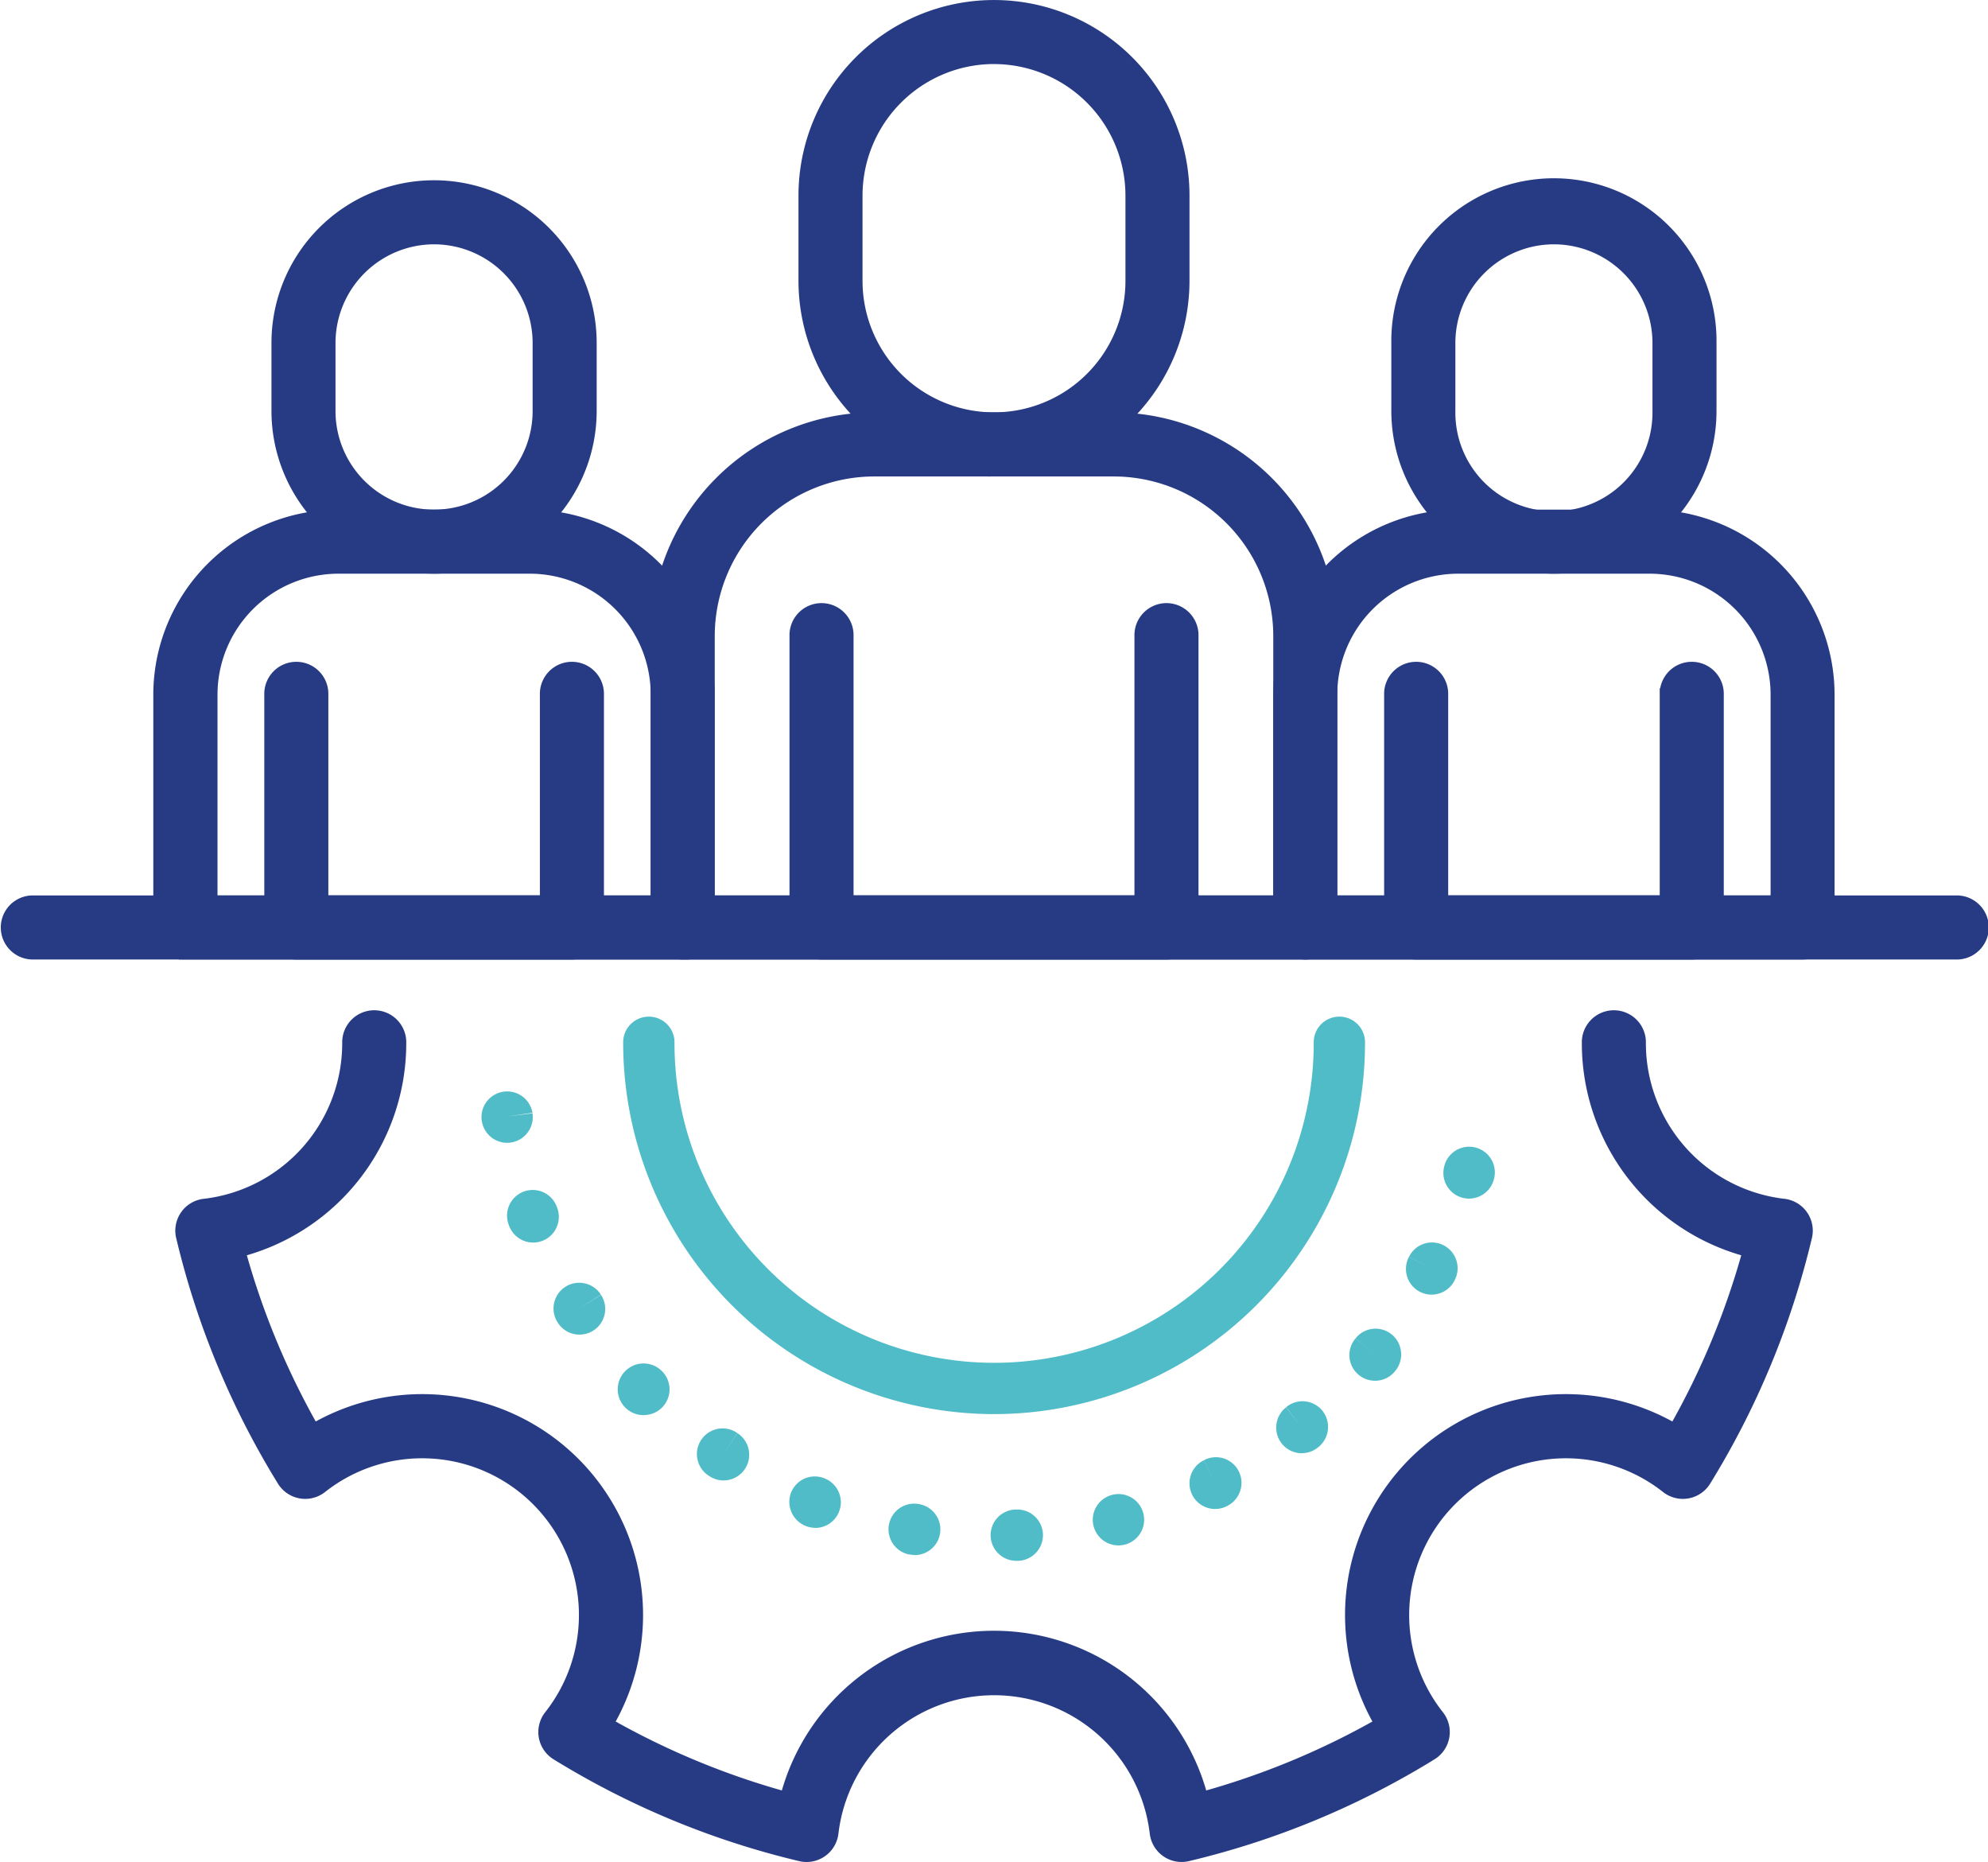
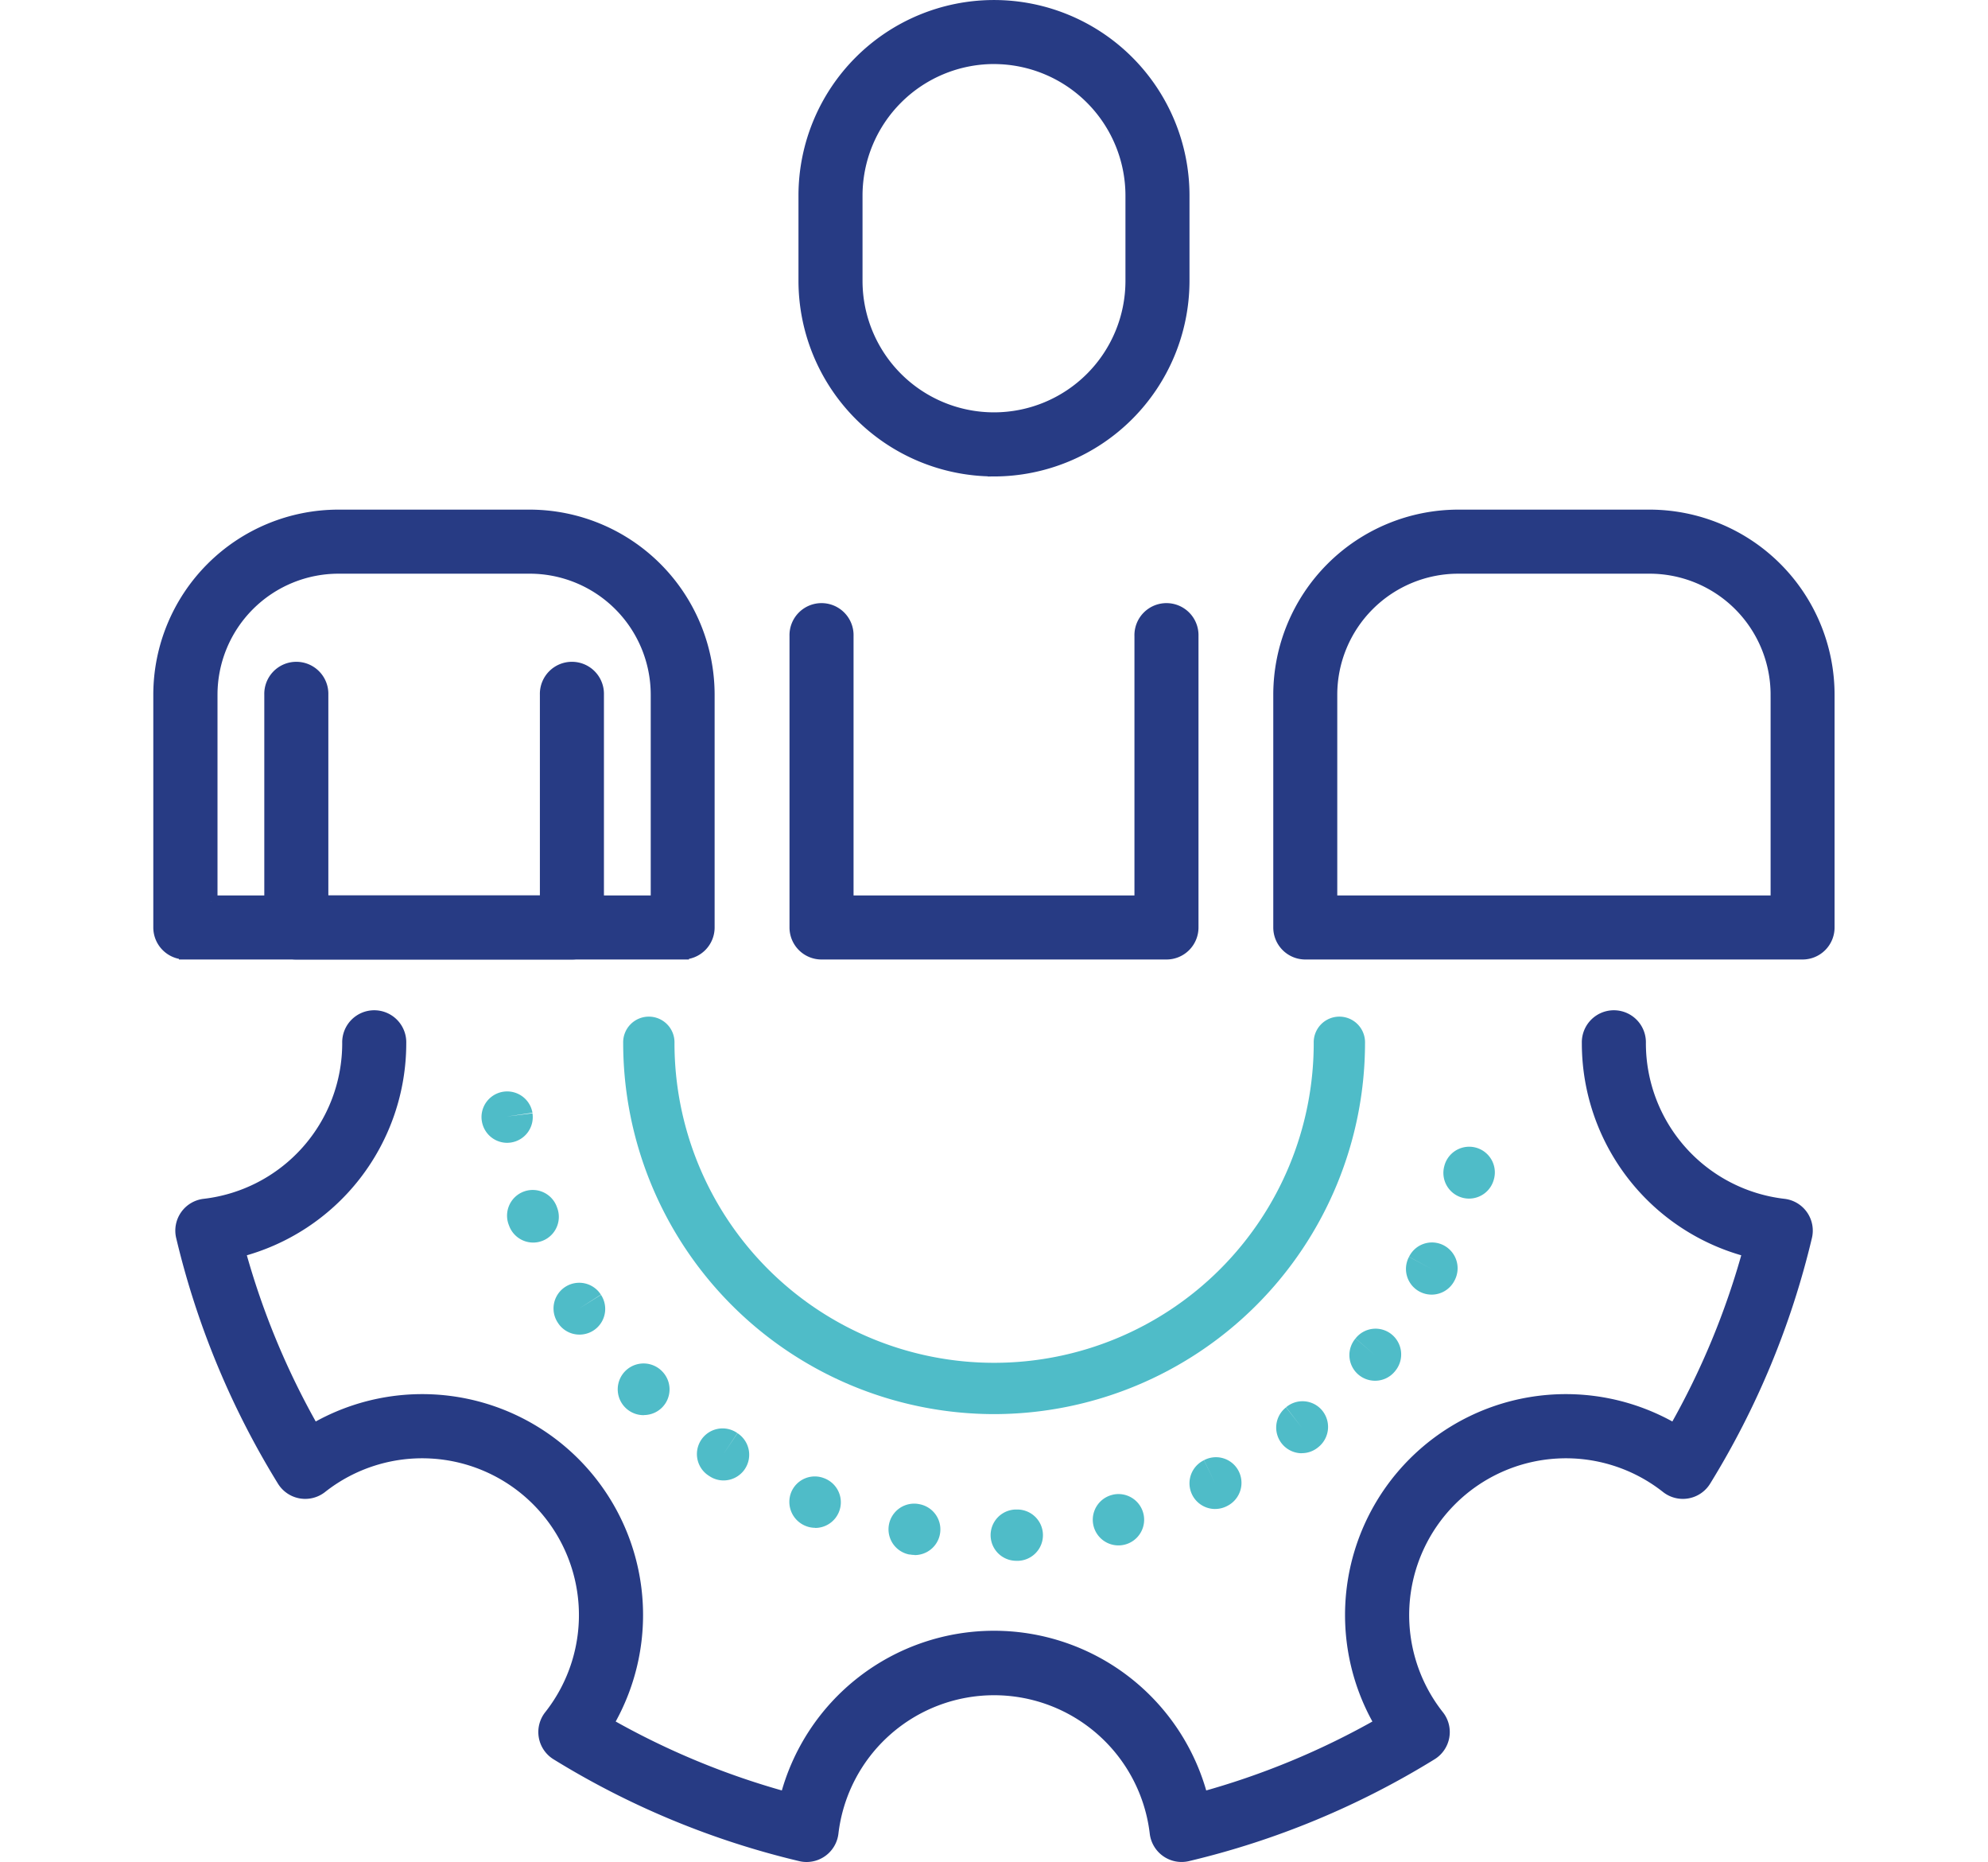
<svg xmlns="http://www.w3.org/2000/svg" width="78.001" height="73.043" viewBox="0 0 78.001 73.043">
  <g id="Group_591" data-name="Group 591" transform="translate(-707.249 -307.838)">
    <path id="Path_1049" data-name="Path 1049" d="M746.249,310.1a5.415,5.415,0,0,0-5.408,5.409v3.346a5.408,5.408,0,1,0,10.816,0V315.51a5.415,5.415,0,0,0-5.408-5.409Zm0,16.177a7.43,7.43,0,0,1-7.421-7.422V315.51a7.421,7.421,0,1,1,14.842,0v3.346a7.43,7.43,0,0,1-7.421,7.422Z" fill="#273b84" stroke="#273b84" stroke-miterlimit="10" stroke-width="0.5" />
-     <path id="Path_1050" data-name="Path 1050" d="M735.042,343.213h22.415V332.785a6.514,6.514,0,0,0-6.507-6.507h-9.4a6.514,6.514,0,0,0-6.507,6.507v10.428Zm23.421,2.013H734.035a1.007,1.007,0,0,1-1.006-1.007V332.785a8.53,8.53,0,0,1,8.52-8.52h9.4a8.53,8.53,0,0,1,8.52,8.52v11.434a1.007,1.007,0,0,1-1.007,1.007Z" fill="#273b84" stroke="#273b84" stroke-miterlimit="10" stroke-width="0.5" />
    <path id="Path_1051" data-name="Path 1051" d="M753.017,345.226H739.482a1.006,1.006,0,0,1-1.006-1.007V332.785a1.007,1.007,0,1,1,2.013,0v10.428H752.01V332.785a1.007,1.007,0,1,1,2.013,0v11.434a1.006,1.006,0,0,1-1.006,1.007Z" fill="#273b84" stroke="#273b84" stroke-miterlimit="10" stroke-width="0.5" />
-     <path id="Path_1052" data-name="Path 1052" d="M768.219,317.172a4.122,4.122,0,0,0-4.117,4.117v2.673a4.117,4.117,0,1,0,8.233,0v-2.673a4.121,4.121,0,0,0-4.116-4.117Zm0,12.92a6.137,6.137,0,0,1-6.13-6.13v-2.673a6.13,6.13,0,1,1,12.259,0v2.673a6.136,6.136,0,0,1-6.129,6.13Z" fill="#273b84" stroke="#273b84" stroke-miterlimit="10" stroke-width="0.5" />
    <path id="Path_1053" data-name="Path 1053" d="M759.47,343.213h17.5v-8.126a5,5,0,0,0-4.994-4.995h-7.508a5,5,0,0,0-5,4.995v8.126Zm18.5,2.013H758.463a1.007,1.007,0,0,1-1.006-1.007v-9.132a7.016,7.016,0,0,1,7.008-7.008h7.508a7.015,7.015,0,0,1,7.007,7.008v9.132a1.006,1.006,0,0,1-1.006,1.007Z" fill="#273b84" stroke="#273b84" stroke-miterlimit="10" stroke-width="0.5" />
-     <path id="Path_1054" data-name="Path 1054" d="M773.623,345.226H762.814a1.007,1.007,0,0,1-1.007-1.007v-9.132a1.007,1.007,0,1,1,2.013,0v8.126h8.8v-8.126a1.007,1.007,0,1,1,2.013,0v9.132a1.007,1.007,0,0,1-1.007,1.007Z" fill="#273b84" stroke="#273b84" stroke-miterlimit="10" stroke-width="0.5" />
-     <path id="Path_1055" data-name="Path 1055" d="M724.28,317.172a4.122,4.122,0,0,0-4.117,4.117v2.673a4.117,4.117,0,1,0,8.234,0v-2.673a4.122,4.122,0,0,0-4.117-4.117Zm0,12.92a6.137,6.137,0,0,1-6.13-6.13v-2.673a6.13,6.13,0,1,1,12.26,0v2.673a6.137,6.137,0,0,1-6.13,6.13Z" fill="#273b84" stroke="#273b84" stroke-miterlimit="10" stroke-width="0.5" />
    <path id="Path_1056" data-name="Path 1056" d="M715.531,343.213h17.5v-8.126a5,5,0,0,0-4.995-4.995h-7.508a5,5,0,0,0-4.995,4.995v8.126Zm18.5,2.013h-19.51a1.007,1.007,0,0,1-1.007-1.007v-9.132a7.016,7.016,0,0,1,7.008-7.008h7.508a7.016,7.016,0,0,1,7.008,7.008v9.132a1.007,1.007,0,0,1-1.007,1.007Z" fill="#273b84" stroke="#273b84" stroke-miterlimit="10" stroke-width="0.5" />
    <path id="Path_1057" data-name="Path 1057" d="M729.685,345.226h-10.81a1.006,1.006,0,0,1-1.006-1.007v-9.132a1.007,1.007,0,1,1,2.013,0v8.126h8.8v-8.126a1.007,1.007,0,1,1,2.013,0v9.132a1.007,1.007,0,0,1-1.007,1.007Z" fill="#273b84" stroke="#273b84" stroke-miterlimit="10" stroke-width="0.5" />
    <path id="Path_1058" data-name="Path 1058" d="M746.249,363.309A14.57,14.57,0,0,1,731.7,348.756a1.007,1.007,0,1,1,2.013,0,12.54,12.54,0,0,0,25.081,0,1.007,1.007,0,1,1,2.013,0,14.57,14.57,0,0,1-14.554,14.553Z" fill="#4fbcc8" />
    <path id="Path_1059" data-name="Path 1059" d="M738.894,380.628a.971.971,0,0,1-.233-.028,32.52,32.52,0,0,1-9.562-3.963,1.006,1.006,0,0,1-.26-1.482,6.4,6.4,0,0,0-8.989-8.988,1.007,1.007,0,0,1-1.482-.261,32.5,32.5,0,0,1-3.963-9.562,1.006,1.006,0,0,1,.864-1.232,6.394,6.394,0,0,0,5.657-6.356,1.007,1.007,0,1,1,2.013,0,8.41,8.41,0,0,1-6.313,8.148,30.455,30.455,0,0,0,2.917,7.036,8.415,8.415,0,0,1,11.522,11.522,30.5,30.5,0,0,0,7.036,2.918,8.414,8.414,0,0,1,16.3,0,30.492,30.492,0,0,0,7.037-2.918,8.415,8.415,0,0,1,11.522-11.522,30.455,30.455,0,0,0,2.917-7.036,8.41,8.41,0,0,1-6.313-8.148,1.007,1.007,0,1,1,2.013,0,6.394,6.394,0,0,0,5.657,6.356,1.006,1.006,0,0,1,.864,1.232,32.529,32.529,0,0,1-3.963,9.562,1.007,1.007,0,0,1-1.482.261,6.4,6.4,0,0,0-8.989,8.988,1.005,1.005,0,0,1-.261,1.482,32.492,32.492,0,0,1-9.561,3.963,1.008,1.008,0,0,1-1.233-.863,6.4,6.4,0,0,0-12.712,0,1.008,1.008,0,0,1-1,.891Z" fill="#273b84" stroke="#273b84" stroke-miterlimit="10" stroke-width="0.5" />
    <path id="Path_1060" data-name="Path 1060" d="M727.148,352.667a1.006,1.006,0,0,1-.994-.857l-.005-.029a1.007,1.007,0,0,1,1.992-.293l-1,.147,1-.126a1.007,1.007,0,0,1-.844,1.146,1.139,1.139,0,0,1-.152.012Zm37.74,2.188a.978.978,0,0,1-.265-.036,1.007,1.007,0,0,1-.706-1.236l.006-.024a1.007,1.007,0,0,1,1.943.53l-.007.024a1.007,1.007,0,0,1-.971.742Zm-36.719,1.725a1.007,1.007,0,0,1-.942-.653l-.009-.024a1.007,1.007,0,1,1,1.885-.707l.009.024a1.008,1.008,0,0,1-.943,1.36Zm35.25,2.042a1.007,1.007,0,0,1-.887-1.481l.888.474-.886-.477a1,1,0,0,1,1.34-.46,1.015,1.015,0,0,1,.464,1.353l-.03.058a1.007,1.007,0,0,1-.889.533Zm-33.435,1.568a1,1,0,0,1-.837-.45l-.022-.034a1.007,1.007,0,0,1,1.7-1.083l-.849.541.854-.533a1.007,1.007,0,0,1-.843,1.559ZM761.2,362a1.006,1.006,0,0,1-.768-1.656l.768.65-.766-.653a1,1,0,0,1,1.406-.169,1.015,1.015,0,0,1,.171,1.42l-.042.052a1,1,0,0,1-.769.356Zm-28.683,1.35a1.014,1.014,0,1,1,.694-1.737l.032.033a1.007,1.007,0,0,1-.726,1.7Zm25.81,1.494a1.007,1.007,0,0,1-.619-1.8l.618.794-.614-.8a1,1,0,0,1,1.41.124,1.015,1.015,0,0,1-.126,1.425c-.017.014-.034.029-.052.042a1,1,0,0,1-.617.212Zm-22.689,1.067a.991.991,0,0,1-.532-.155l-.042-.027a1.007,1.007,0,1,1,1.117-1.675l-.559.838.564-.834a1.008,1.008,0,0,1-.548,1.853Zm19.288,1.12a1.007,1.007,0,0,1-.439-1.913l.438.906-.435-.908a1,1,0,0,1,1.354.419,1.014,1.014,0,0,1-.423,1.366l-.057.029a1.012,1.012,0,0,1-.438.1Zm-15.693.738a.99.99,0,0,1-.378-.075,1.016,1.016,0,0,1-.57-1.3,1,1,0,0,1,1.283-.577l.044.017a1.007,1.007,0,0,1-.379,1.94Zm11.9.69a1.006,1.006,0,0,1-.261-1.978l.052-.014a1.007,1.007,0,1,1,.209,1.992Zm-8,.374a.962.962,0,0,1-.176-.016l-.028,0a1.007,1.007,0,0,1,.351-1.983l.026.005a1.007,1.007,0,0,1-.173,2Zm4,.23a1.006,1.006,0,0,1-.054-2.011l.055,0a1.006,1.006,0,1,1,.059,2.012l-.06,0Z" fill="#4fbcc8" />
-     <path id="Path_1061" data-name="Path 1061" d="M783.993,345.226H708.505a1.007,1.007,0,0,1,0-2.013h75.488a1.007,1.007,0,1,1,0,2.013Z" fill="#273b84" stroke="#273b84" stroke-miterlimit="10" stroke-width="0.5" />
  </g>
</svg>